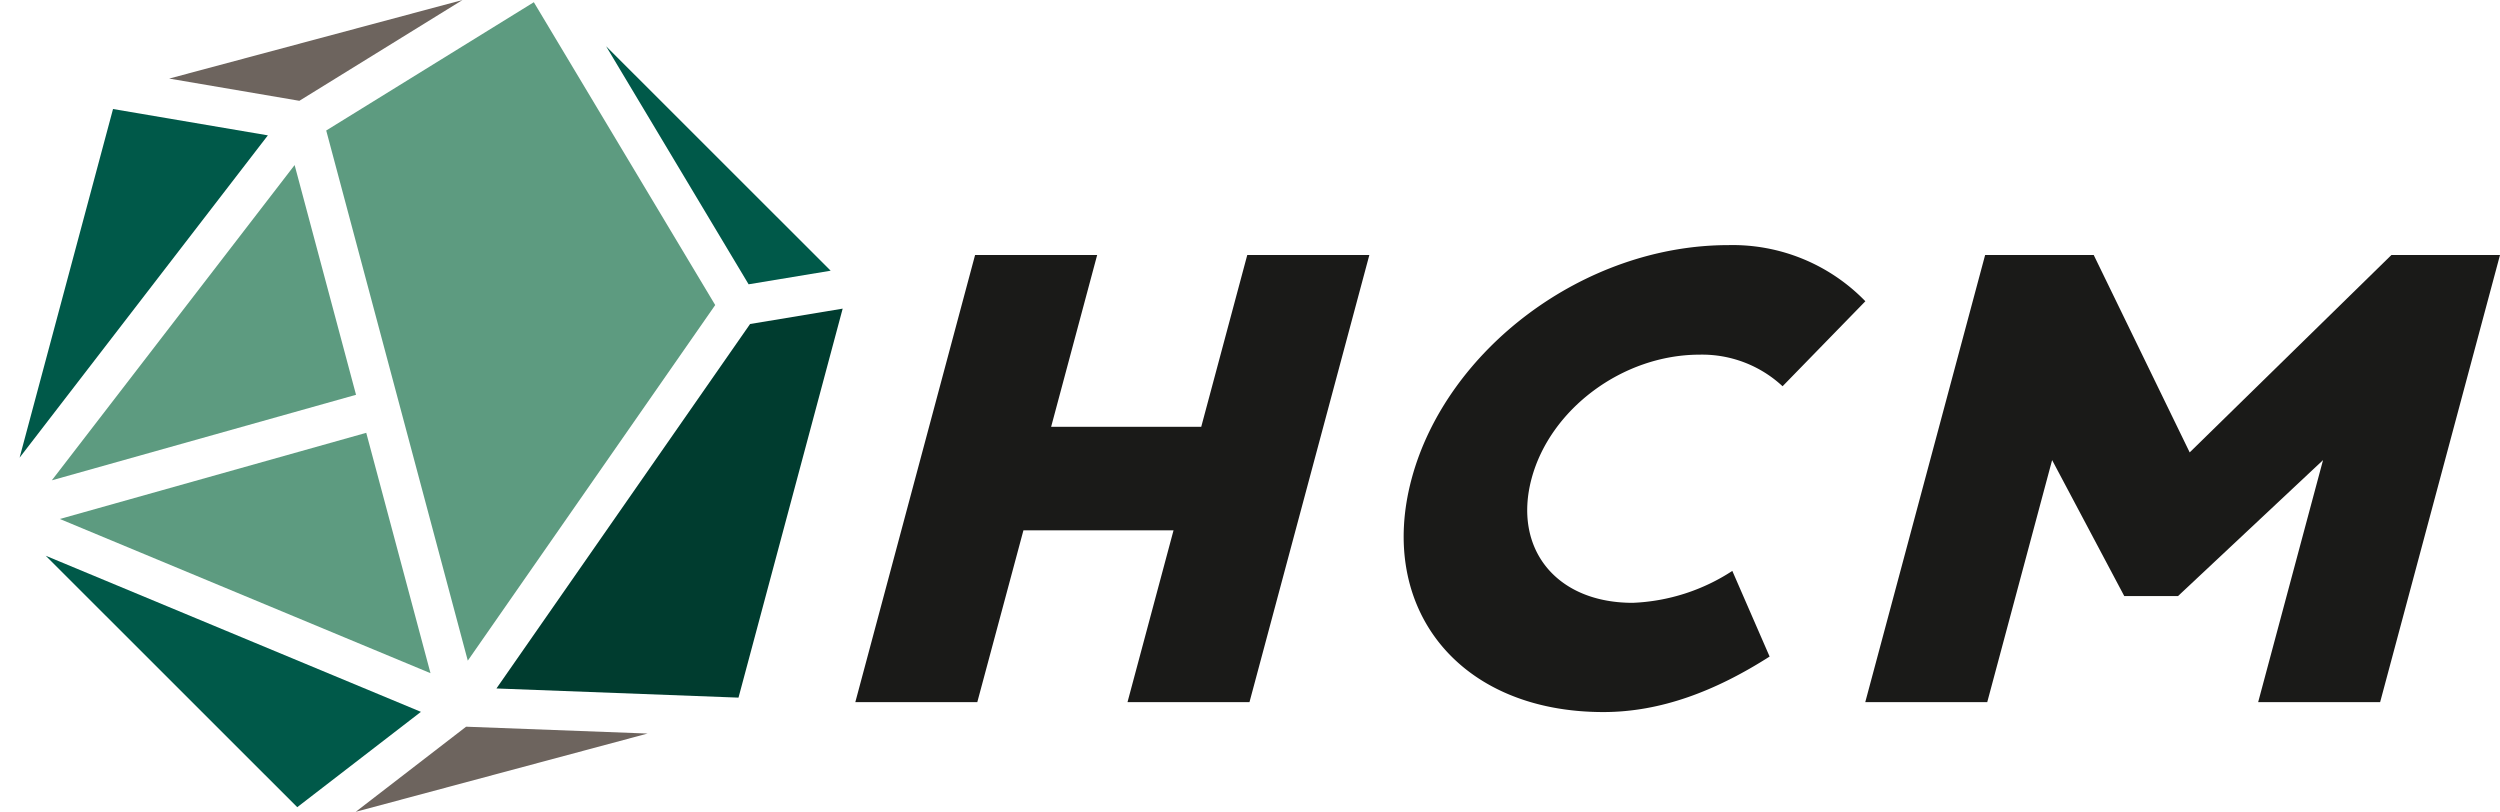
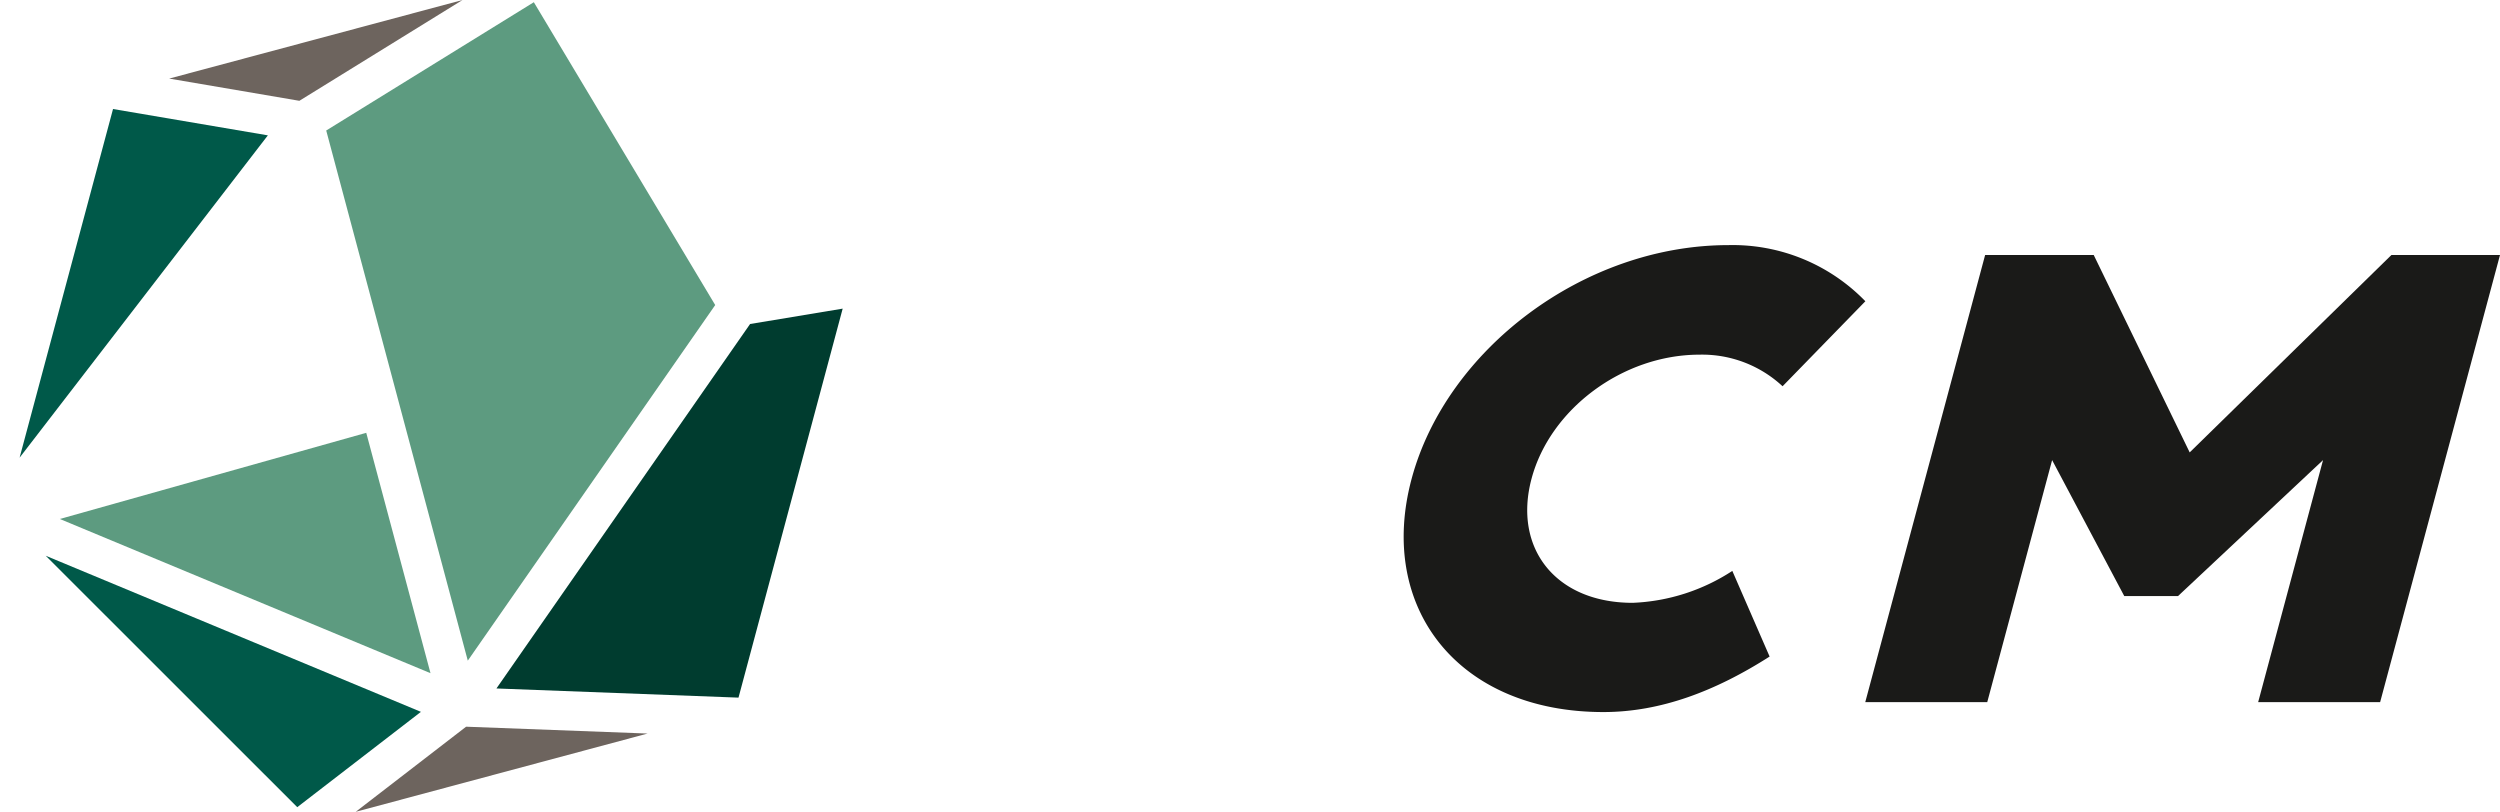
<svg xmlns="http://www.w3.org/2000/svg" id="Слой_1" data-name="Слой 1" viewBox="0 0 237.34 77.07">
  <defs>
    <style>.cls-1{fill:#1a1a18;}.cls-1,.cls-3,.cls-4,.cls-5,.cls-6,.cls-7{fill-rule:evenodd;}.cls-2,.cls-7{fill:#5a8870;}.cls-3{fill:#6d645e;}.cls-4{fill:#005949;}.cls-5{fill:#5d9b80;}.cls-6{fill:#003c2f;}</style>
  </defs>
-   <polygon class="cls-1" points="130 24.21 118.62 66.66 107.04 66.66 111.41 50.35 97.16 50.35 92.78 66.66 81.2 66.66 92.57 24.21 104.16 24.21 99.79 40.52 114.04 40.52 118.41 24.21 130 24.21" />
  <path class="cls-1" d="M164.46,54.2,168,62.33c-5.12,3.27-10.33,5.27-15.78,5.27-13.77,0-21.49-9.88-18.21-22.13s16.32-22.2,30.08-22.2a17.54,17.54,0,0,1,13,5.33l-7.86,8.07a11.2,11.2,0,0,0-7.88-3c-7.28,0-14.18,5.15-15.95,11.77S147.7,57.23,155,57.23A18.63,18.63,0,0,0,164.46,54.2Z" />
  <polygon class="cls-1" points="237.34 24.21 225.96 66.66 214.38 66.66 220.54 43.68 206.77 56.59 201.67 56.59 194.82 43.68 188.66 66.66 177.08 66.66 188.46 24.21 198.77 24.21 207.88 42.95 227.03 24.21 237.34 24.21" />
  <rect class="cls-2" x="3.96" y="47.06" />
  <polygon class="cls-3" points="16.06 7.46 28.42 9.57 43.91 0 16.06 7.46" />
  <polygon class="cls-4" points="10.73 10.35 1.86 43.45 25.43 12.85 10.73 10.35" />
  <polygon class="cls-5" points="44.41 62.72 67.9 28.96 50.68 0.21 30.97 12.39 44.41 62.72" />
  <polygon class="cls-5" points="34.77 41.09 5.68 49.27 40.87 63.91 34.77 41.09" />
-   <polygon class="cls-4" points="78.86 25.7 57.54 4.39 71.07 26.99 78.86 25.7" />
  <polygon class="cls-6" points="71.21 30.76 47.13 65.36 70.11 66.23 80 29.3 71.21 30.76" />
  <polygon class="cls-3" points="61.48 69.64 44.25 68.99 33.77 77.07 61.48 69.64" />
  <polygon class="cls-4" points="4.34 52.76 28.22 76.63 39.96 67.58 4.34 52.76" />
  <polygon class="cls-7" points="0 48.92 0 48.92 0 48.92 0 48.92 0 48.92 0 48.92" />
-   <polygon class="cls-5" points="27.97 15.67 4.92 45.6 33.8 37.48 27.97 15.67" />
</svg>